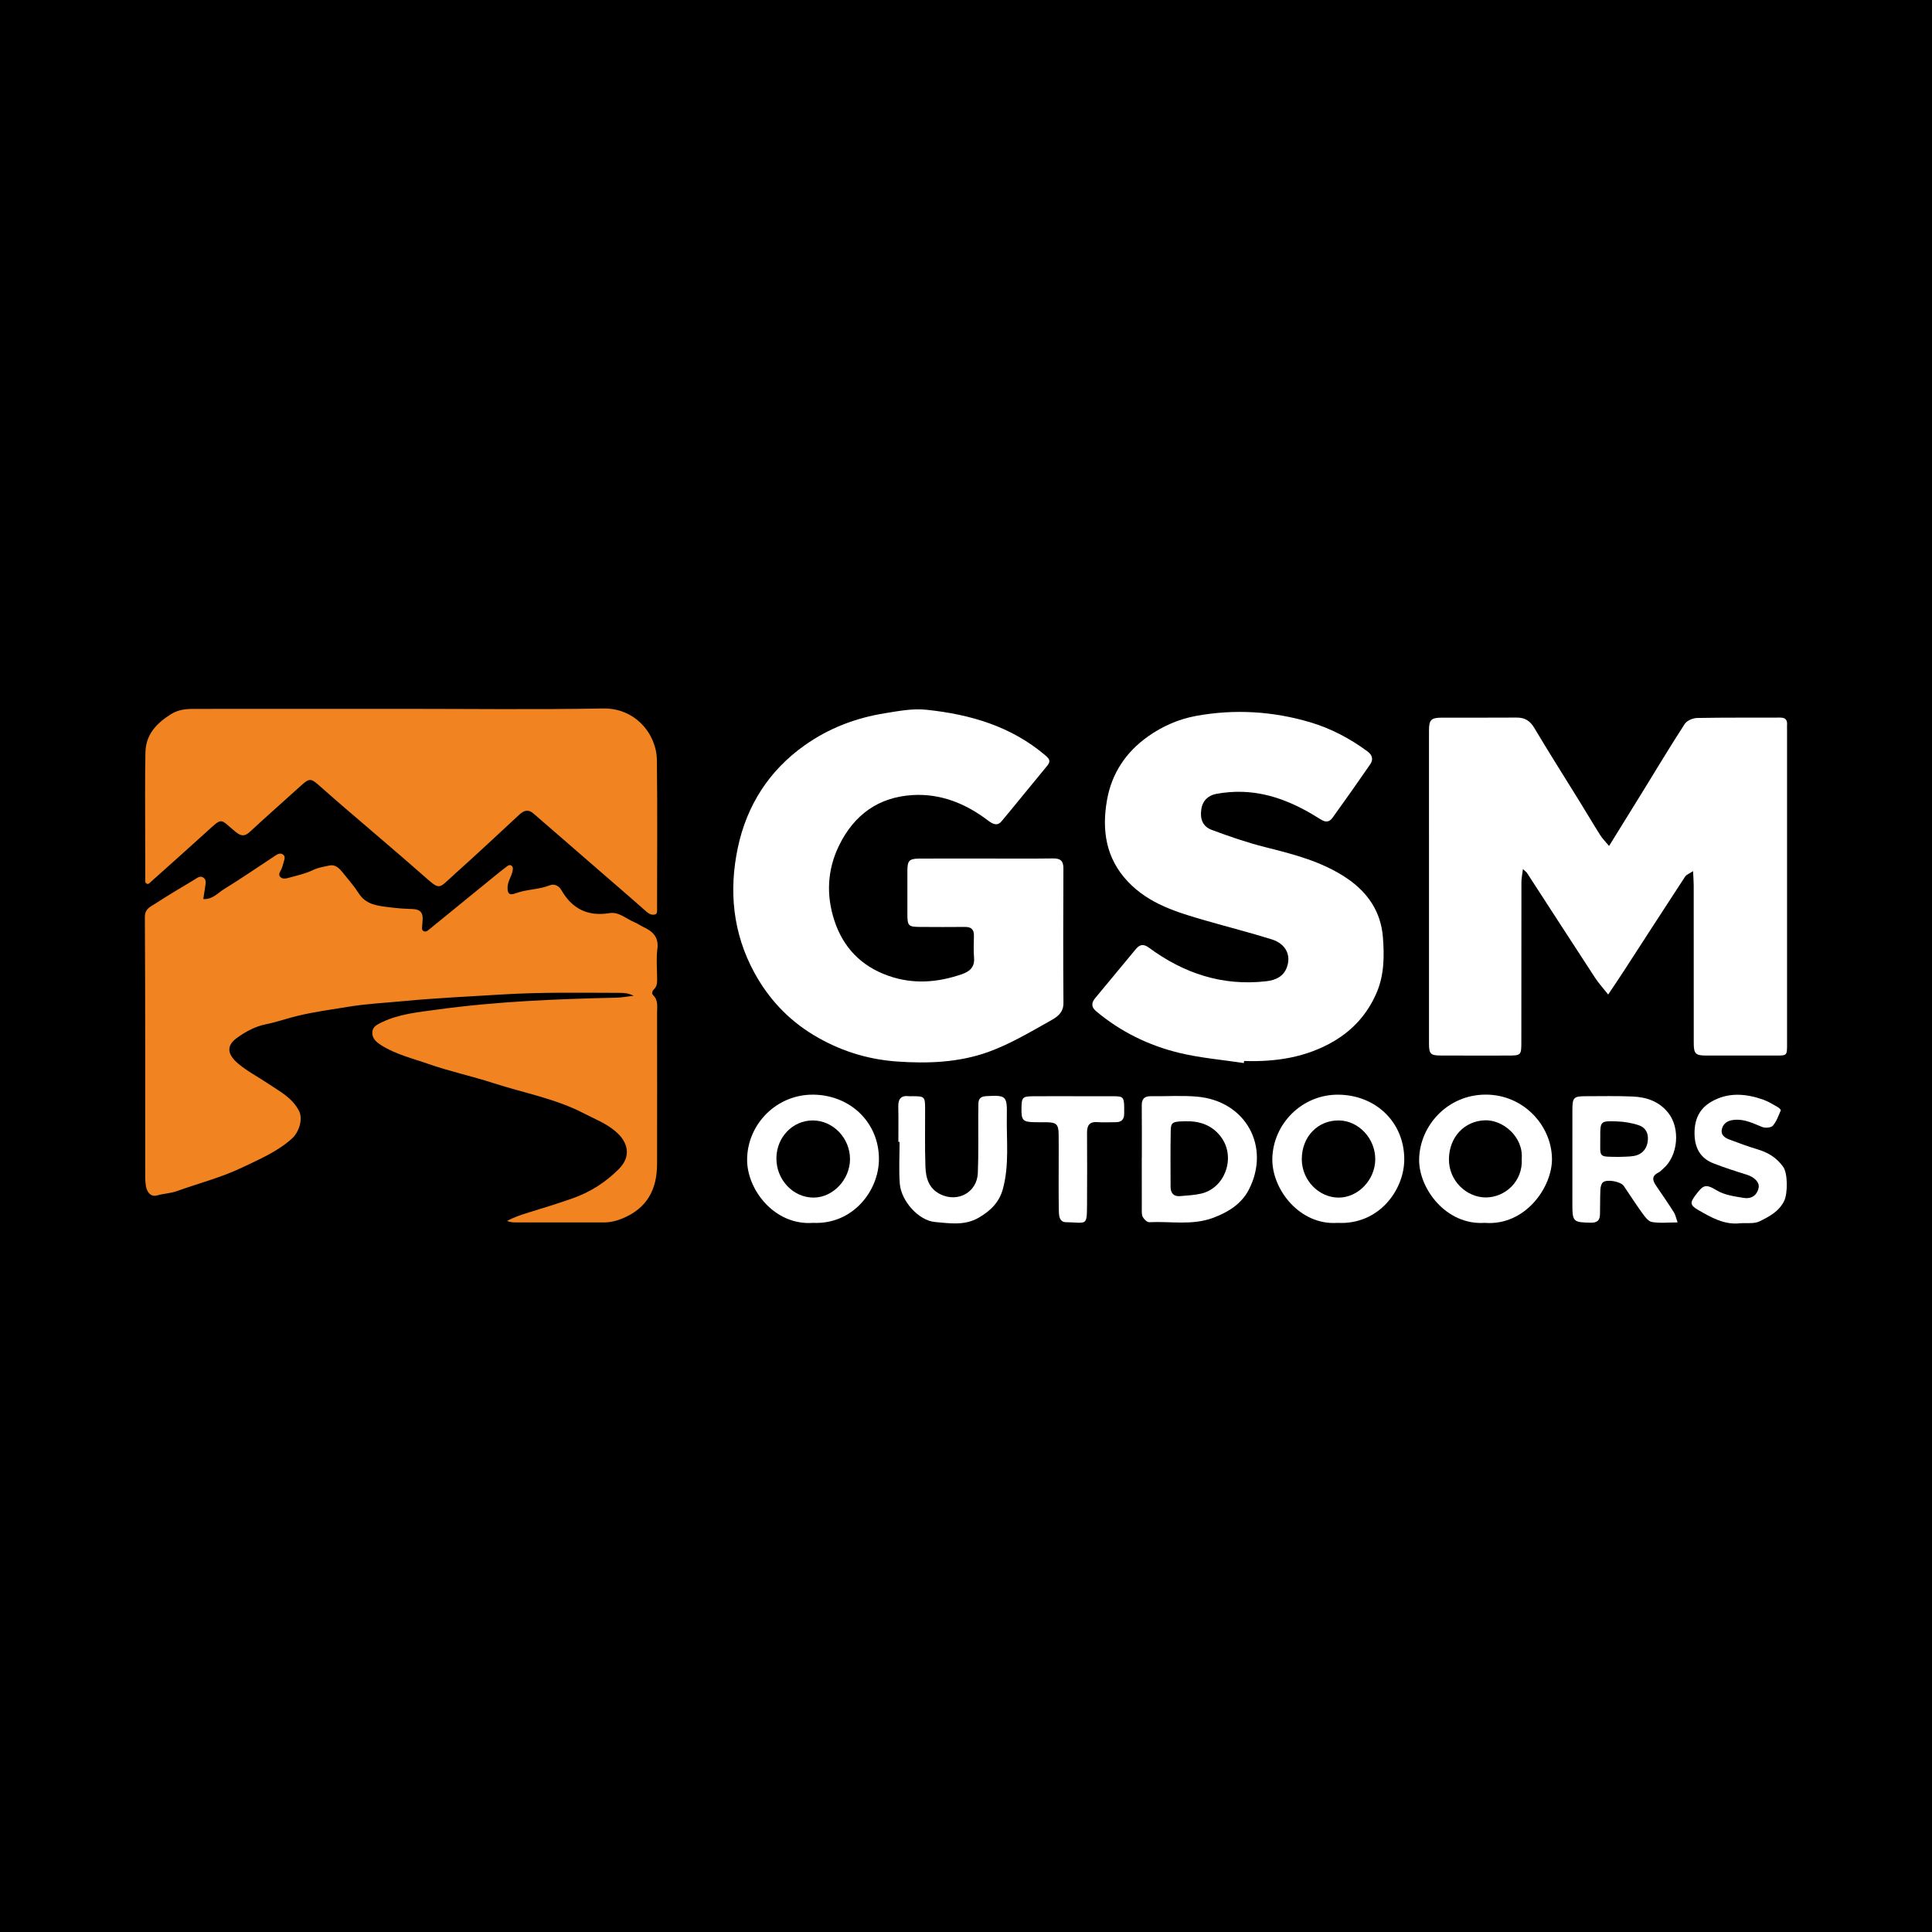
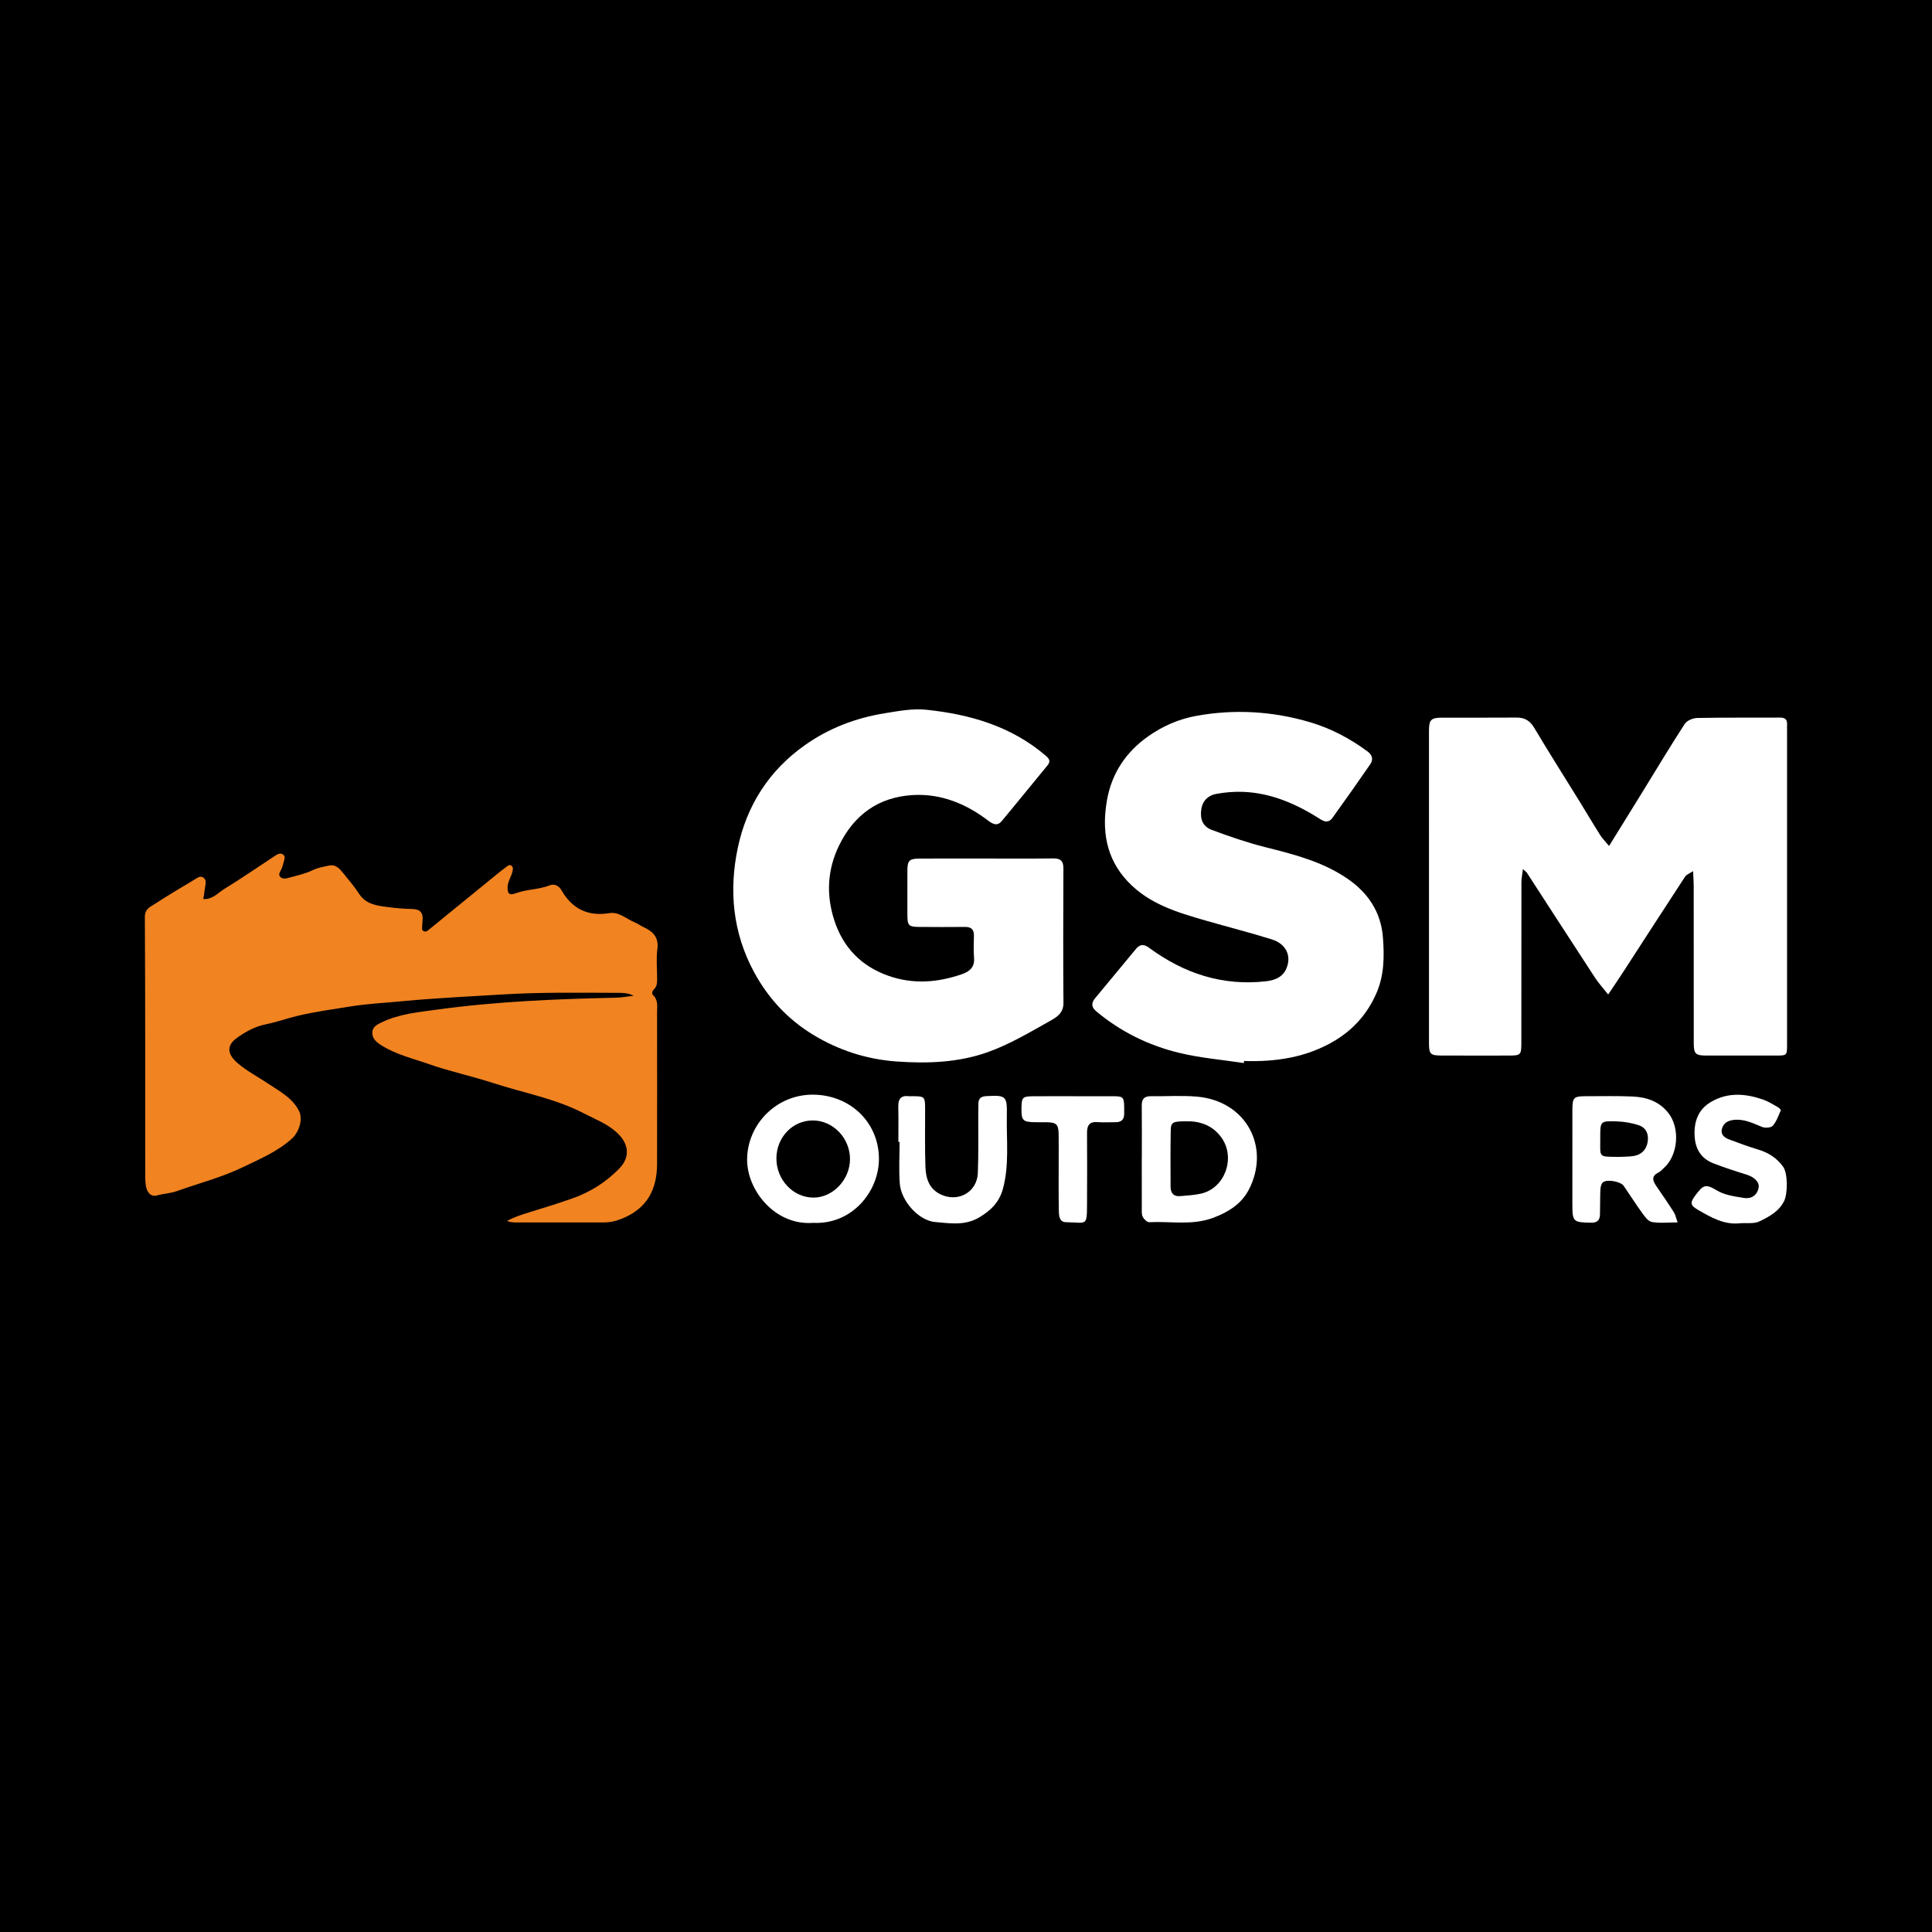
<svg xmlns="http://www.w3.org/2000/svg" version="1.1" id="Layer_1" x="0px" y="0px" width="200px" height="200px" viewBox="0 0 200 200" enable-background="new 0 0 200 200" xml:space="preserve">
  <rect width="200" height="200" />
  <g>
    <g>
      <path fill="#F18321" d="M21.044,93.068c0.96,0.064,1.5-0.63,2.151-1.028c1.768-1.081,3.472-2.266,5.206-3.402    c0.256-0.168,0.554-0.384,0.86-0.202c0.348,0.207,0.168,0.552,0.093,0.844c-0.063,0.245-0.128,0.495-0.238,0.721    c-0.125,0.256-0.339,0.51-0.104,0.773c0.21,0.235,0.547,0.184,0.806,0.114c0.867-0.236,1.763-0.429,2.564-0.813    c0.558-0.267,1.129-0.351,1.698-0.475c0.685-0.149,1.095,0.345,1.471,0.814c0.546,0.681,1.127,1.342,1.595,2.075    c0.743,1.164,1.929,1.271,3.101,1.423c0.813,0.105,1.635,0.17,2.454,0.189c0.814,0.019,1.119,0.412,1.043,1.182    c-0.022,0.225-0.022,0.453-0.049,0.677c-0.022,0.181-0.018,0.341,0.168,0.433c0.177,0.087,0.321,0.02,0.463-0.096    c2.31-1.885,4.621-3.768,6.933-5.65c0.372-0.303,0.743-0.607,1.131-0.888c0.148-0.107,0.32-0.294,0.53-0.162    c0.232,0.146,0.181,0.392,0.131,0.615c-0.123,0.55-0.482,1.02-0.505,1.611c-0.025,0.644,0.146,0.909,0.836,0.65    c1.139-0.428,2.394-0.37,3.538-0.831c0.442-0.178,0.929,0.043,1.176,0.474c1.116,1.954,2.737,2.776,4.99,2.411    c0.99-0.161,1.733,0.59,2.584,0.938c0.337,0.138,0.638,0.363,0.969,0.517c0.972,0.452,1.574,1.058,1.411,2.277    c-0.13,0.974-0.03,1.979-0.024,2.97c0.002,0.429,0.018,0.856-0.328,1.186c-0.191,0.182-0.25,0.443-0.082,0.608    c0.547,0.538,0.403,1.207,0.404,1.843c0.007,5.211,0.01,10.422-0.001,15.633c-0.006,2.638-1.032,4.593-3.611,5.645    c-0.657,0.268-1.262,0.401-1.933,0.402c-3.03,0.003-6.061,0.003-9.091-0.001c-0.294,0-0.587-0.032-0.898-0.152    c0.718-0.39,1.487-0.648,2.224-0.872c1.534-0.467,3.063-0.941,4.575-1.474c1.837-0.648,3.446-1.681,4.796-3.052    c1.255-1.274,0.996-2.725-0.374-3.886c-0.983-0.834-2.137-1.268-3.246-1.845c-2.975-1.547-6.251-2.124-9.389-3.144    c-2.22-0.722-4.511-1.206-6.705-1.976c-1.656-0.581-3.398-0.985-4.916-1.952c-0.516-0.329-0.929-0.699-0.91-1.307    c0.019-0.59,0.461-0.811,1.004-1.07c1.806-0.862,3.735-1.032,5.664-1.298c6.174-0.851,12.385-1.101,18.606-1.24    c0.56-0.012,1.118-0.122,1.782-0.198c-0.517-0.259-0.968-0.298-1.433-0.299c-4.105-0.01-8.211-0.083-12.313,0.174    c-3.357,0.211-6.721,0.358-10.068,0.678c-1.884,0.18-3.788,0.273-5.648,0.576c-1.778,0.29-3.573,0.528-5.339,0.954    c-1.106,0.267-2.18,0.652-3.302,0.877c-1.087,0.218-2.096,0.768-2.997,1.426c-1.01,0.738-1.05,1.619,0.147,2.629    c0.971,0.82,2.131,1.414,3.191,2.13c1.146,0.775,2.382,1.392,3.099,2.735c0.485,0.909-0.018,2.277-0.692,2.887    c-1.515,1.372-3.371,2.151-5.193,3.023c-2.171,1.039-4.485,1.622-6.727,2.43c-0.66,0.238-1.378,0.257-2.063,0.449    c-0.656,0.184-1.04-0.336-1.149-0.947c-0.084-0.47-0.077-0.959-0.077-1.44c-0.005-8.808,0.014-17.615-0.037-26.423    c-0.005-0.853,0.54-1.046,1.011-1.352c1.343-0.873,2.721-1.693,4.097-2.513c0.276-0.164,0.589-0.453,0.929-0.239    c0.376,0.236,0.249,0.65,0.198,1.011C21.18,92.233,21.114,92.621,21.044,93.068z" />
-       <path fill="#F18321" d="M41.45,73.379c6.994,0,13.99,0.089,20.982-0.038c3.35-0.061,5.537,2.666,5.569,5.341    c0.063,5.125,0.02,10.25,0.019,15.376c0,0.223,0.05,0.525-0.198,0.601c-0.334,0.102-0.642-0.051-0.913-0.292    c-0.949-0.843-1.909-1.673-2.868-2.505c-2.94-2.55-5.884-5.094-8.82-7.649c-0.561-0.488-1.014-0.295-1.482,0.138    c-2.199,2.034-4.38,4.087-6.614,6.082c-1.848,1.651-1.462,1.82-3.478,0.049c-2.71-2.381-5.468-4.707-8.202-7.06    c-0.833-0.717-1.655-1.446-2.479-2.172c-0.78-0.687-0.976-0.673-1.778,0.053c-1.778,1.61-3.579,3.194-5.339,4.823    c-0.541,0.501-0.923,0.418-1.456-0.01c-1.678-1.349-1.257-1.606-3.097,0.074c-1.873,1.709-3.774,3.388-5.662,5.08    c-0.124,0.111-0.239,0.289-0.424,0.216c-0.232-0.092-0.17-0.337-0.171-0.521c-0.01-1.387-0.01-2.775-0.009-4.163    c0.002-2.973-0.036-5.947,0.026-8.919c0.038-1.849,1.147-3.021,2.669-3.967c0.897-0.557,1.8-0.531,2.741-0.532    C27.462,73.376,34.456,73.379,41.45,73.379z" />
    </g>
    <g>
      <path fill="#FFFFFF" d="M175.266,90.178c-0.384,0.258-0.687,0.358-0.823,0.567c-2.132,3.258-4.242,6.532-6.361,9.799    c-0.474,0.731-0.965,1.451-1.603,2.408c-0.506-0.642-0.982-1.159-1.362-1.739c-2.362-3.613-4.701-7.24-7.052-10.861    c-0.056-0.086-0.153-0.145-0.412-0.383c-0.067,0.558-0.155,0.949-0.156,1.34c-0.01,5.523-0.007,11.045-0.008,16.568    c0,1.355-0.034,1.392-1.371,1.394c-2.322,0.004-4.645,0.006-6.967-0.004c-1.066-0.004-1.223-0.166-1.223-1.25    c-0.003-10.79-0.004-21.58-0.001-32.371c0-1.135,0.216-1.351,1.335-1.354c2.577-0.006,5.154,0.012,7.732-0.009    c0.854-0.007,1.392,0.324,1.84,1.079c1.513,2.545,3.104,5.044,4.659,7.564c0.726,1.176,1.427,2.367,2.166,3.535    c0.231,0.364,0.548,0.674,0.912,1.111c1.181-1.908,2.279-3.676,3.371-5.448c1.479-2.399,2.927-4.819,4.461-7.183    c0.226-0.348,0.847-0.608,1.291-0.617c2.859-0.056,5.72-0.022,8.581-0.039c0.565-0.003,0.759,0.246,0.721,0.767    c-0.012,0.169,0,0.34,0,0.51c0,10.847,0,21.694,0,32.541c0,1.163-0.002,1.167-1.157,1.168c-2.407,0.003-4.815,0.005-7.222-0.001    c-1.099-0.003-1.279-0.185-1.28-1.293c-0.004-5.438-0.001-10.875-0.005-16.313C175.331,91.249,175.296,90.833,175.266,90.178z" />
      <path fill="#FFFFFF" d="M102.144,88.876c2.294-0.001,4.588,0.018,6.881-0.012c0.764-0.01,1.062,0.266,1.059,1.04    c-0.02,4.644-0.032,9.289,0.004,13.932c0.009,1.128-0.848,1.548-1.545,1.94c-2.033,1.142-4.075,2.348-6.256,3.13    c-3.034,1.087-6.251,1.211-9.474,0.978c-3.108-0.225-5.985-1.157-8.63-2.761c-2.61-1.583-4.63-3.748-6.099-6.446    c-2.233-4.1-2.643-8.482-1.704-12.926c0.921-4.359,3.223-7.985,6.927-10.603c2.507-1.773,5.274-2.829,8.329-3.32    c1.431-0.23,2.846-0.504,4.268-0.354c4.53,0.476,8.79,1.709,12.347,4.754c0.394,0.337,0.534,0.587,0.161,1.036    c-1.588,1.913-3.141,3.856-4.737,5.762c-0.406,0.485-0.866,0.317-1.337-0.044c-2.314-1.771-4.921-2.851-7.855-2.677    c-3.531,0.209-6.072,2.033-7.627,5.228c-1.23,2.526-1.336,5.148-0.483,7.759c0.908,2.777,2.765,4.723,5.583,5.718    c2.582,0.911,5.115,0.706,7.639-0.169c0.771-0.267,1.317-0.723,1.238-1.679c-0.062-0.76-0.028-1.528-0.013-2.293    c0.013-0.644-0.275-0.92-0.922-0.913c-1.557,0.017-3.115,0.011-4.672,0c-1.191-0.008-1.293-0.12-1.295-1.329    c-0.002-1.501-0.004-3.002,0.001-4.503c0.004-1.03,0.193-1.236,1.246-1.243C97.5,88.866,99.822,88.877,102.144,88.876z" />
      <path fill="#FFFFFF" d="M128.761,110.047c-2.229-0.338-4.495-0.524-6.679-1.052c-3.181-0.768-6.093-2.197-8.623-4.326    c-0.485-0.408-0.497-0.846-0.103-1.322c1.407-1.696,2.812-3.394,4.219-5.09c0.405-0.488,0.79-0.576,1.368-0.15    c3.613,2.663,7.624,3.995,12.153,3.469c0.946-0.11,1.763-0.471,2.118-1.434c0.469-1.269-0.116-2.446-1.565-2.899    c-2.258-0.706-4.555-1.287-6.829-1.944c-2.934-0.847-5.859-1.703-8.063-4.035c-2.293-2.426-2.708-5.348-2.16-8.448    c0.486-2.749,1.952-4.959,4.254-6.587c1.499-1.06,3.173-1.788,4.945-2.114c3.983-0.732,7.963-0.495,11.842,0.656    c2.14,0.635,4.12,1.68,5.929,3.019c0.499,0.369,0.618,0.835,0.28,1.325c-1.28,1.859-2.579,3.706-3.902,5.536    c-0.302,0.418-0.663,0.533-1.223,0.176c-2.454-1.565-5.075-2.74-8.042-2.854c-0.922-0.035-1.865,0.043-2.773,0.21    c-0.824,0.152-1.415,0.693-1.547,1.587c-0.152,1.026,0.142,1.791,1.096,2.146c1.817,0.677,3.66,1.315,5.539,1.785    c2.967,0.743,5.919,1.5,8.481,3.251c2.131,1.457,3.48,3.446,3.683,6.08c0.15,1.955,0.14,3.904-0.661,5.757    c-0.926,2.144-2.405,3.811-4.405,4.99c-2.87,1.691-6.028,2.162-9.307,2.054C128.779,109.905,128.77,109.976,128.761,110.047z" />
      <path fill="#FFFFFF" d="M118.201,119.88c0-1.812,0.014-3.624-0.007-5.436c-0.008-0.685,0.27-0.975,0.954-0.965    c1.585,0.023,3.18-0.094,4.754,0.043c5.105,0.445,7.644,5.223,5.381,9.623c-0.75,1.457-2.098,2.327-3.694,2.922    c-2.192,0.817-4.413,0.34-6.617,0.455c-0.222,0.012-0.549-0.304-0.673-0.546c-0.131-0.256-0.099-0.606-0.1-0.915    c-0.008-1.727-0.004-3.454-0.004-5.181C118.196,119.88,118.199,119.88,118.201,119.88z M123.245,116.079    c-1.894-0.022-2.034,0.038-2.052,0.996c-0.037,1.924-0.021,3.85-0.015,5.775c0.002,0.64,0.298,1.035,0.99,0.972    c0.73-0.066,1.472-0.097,2.181-0.262c2.429-0.564,3.552-3.619,2.163-5.699C125.588,116.478,124.227,116.128,123.245,116.079z" />
      <path fill="#FFFFFF" d="M173.663,126.544c-0.994,0-1.85,0.1-2.664-0.044c-0.382-0.067-0.735-0.565-1.005-0.937    c-0.664-0.912-1.265-1.869-1.905-2.799c-0.315-0.458-1.76-0.726-2.16-0.362c-0.174,0.159-0.245,0.496-0.257,0.757    c-0.039,0.848-0.018,1.698-0.042,2.547c-0.017,0.595-0.255,0.88-0.944,0.867c-1.818-0.034-1.914-0.088-1.915-1.896    c-0.001-3.257-0.004-6.513,0.002-9.77c0.003-1.302,0.129-1.427,1.393-1.427c1.614,0,3.23-0.041,4.842,0.031    c1.446,0.064,2.759,0.502,3.711,1.721c1.237,1.585,1,4.405-0.519,5.722c-0.171,0.148-0.326,0.332-0.522,0.43    c-0.795,0.395-0.563,0.893-0.188,1.438c0.607,0.884,1.214,1.768,1.788,2.673C173.445,125.76,173.503,126.095,173.663,126.544z     M167.615,119.761c0.506-0.028,1.02-0.01,1.517-0.094c0.763-0.13,1.269-0.614,1.418-1.372c0.156-0.798-0.085-1.528-0.887-1.803    c-0.725-0.249-1.518-0.377-2.287-0.405c-1.716-0.062-1.728-0.023-1.717,1.705C165.671,119.889,165.386,119.73,167.615,119.761z" />
-       <path fill="#FFFFFF" d="M138.463,126.59c-3.903,0.282-6.819-3.465-6.752-6.661c0.075-3.586,3.08-6.671,6.895-6.608    c3.816,0.064,6.735,2.835,6.763,6.644C145.392,123.183,142.732,126.826,138.463,126.59z M142.366,120.027    c0.018-2.152-1.705-4.009-3.75-4.039c-2.212-0.033-3.868,1.702-3.855,4.037c0.012,2.15,1.763,3.957,3.83,3.951    C140.597,123.97,142.348,122.138,142.366,120.027z" />
      <path fill="#FFFFFF" d="M84.177,126.59c-3.983,0.3-6.868-3.424-6.836-6.578c0.037-3.675,3.083-6.752,6.893-6.693    c3.773,0.058,6.741,2.85,6.753,6.642C90.997,123.269,88.277,126.781,84.177,126.59z M84.128,115.988    c-2.068,0.003-3.734,1.732-3.755,3.895c-0.022,2.248,1.74,4.108,3.872,4.091c1.994-0.016,3.742-1.871,3.747-3.976    C87.997,117.813,86.235,115.984,84.128,115.988z" />
-       <path fill="#FFFFFF" d="M153.702,126.59c-4.023,0.267-6.846-3.583-6.793-6.581c0.062-3.49,2.943-6.684,6.877-6.695    c3.905-0.011,6.803,3.167,6.874,6.583C160.721,122.886,157.884,126.927,153.702,126.59z M157.53,119.953    c0.174-2.28-1.95-4.045-3.812-3.98c-2.128,0.074-3.688,1.73-3.724,3.993c-0.036,2.299,1.865,4.013,3.853,3.993    C155.784,123.939,157.668,122.327,157.53,119.953z" />
      <path fill="#FFFFFF" d="M92.998,118.211c0-1.216,0.021-2.433-0.008-3.649c-0.018-0.784,0.271-1.183,1.095-1.085    c0.112,0.013,0.226,0.001,0.339,0.002c1.3,0.002,1.338,0.033,1.343,1.322c0.009,1.98-0.036,3.962,0.031,5.939    c0.04,1.179,0.326,2.293,1.556,2.894c1.801,0.88,3.789-0.197,3.871-2.202c0.081-1.977,0.034-3.959,0.044-5.939    c0.002-0.396,0.017-0.792,0.013-1.188c-0.005-0.549,0.221-0.801,0.807-0.833c2.058-0.11,2.177-0.042,2.138,2.037    c-0.048,2.537,0.274,5.099-0.417,7.599c-0.374,1.354-1.27,2.235-2.48,2.939c-1.474,0.858-3.03,0.587-4.532,0.456    c-1.714-0.15-3.517-2.189-3.652-3.972c-0.109-1.433-0.022-2.881-0.022-4.322C93.082,118.211,93.04,118.211,92.998,118.211z" />
      <path fill="#FFFFFF" d="M180.15,126.631c-1.656,0.192-3.006-0.602-4.345-1.369c-0.866-0.496-0.873-0.765-0.27-1.558    c0.784-1.031,1.007-1.19,2.192-0.472c0.801,0.485,1.845,0.623,2.803,0.778c0.733,0.118,1.349-0.234,1.518-1.036    c0.125-0.59-0.437-1.127-1.245-1.377c-1.156-0.358-2.31-0.732-3.437-1.171c-1.297-0.506-1.89-1.519-1.944-2.904    c-0.057-1.476,0.401-2.691,1.705-3.455c1.741-1.02,3.572-0.87,5.392-0.236c0.524,0.182,1.006,0.491,1.495,0.763    c0.139,0.077,0.358,0.284,0.333,0.343c-0.238,0.553-0.442,1.154-0.824,1.595c-0.185,0.213-0.784,0.259-1.098,0.134    c-0.947-0.376-1.841-0.848-2.919-0.738c-0.642,0.066-1.1,0.331-1.256,0.944c-0.149,0.585,0.271,0.899,0.742,1.078    c0.972,0.368,1.949,0.731,2.944,1.028c1.094,0.327,1.997,0.87,2.665,1.823c0.485,0.692,0.463,2.777,0.095,3.52    c-0.551,1.112-1.563,1.624-2.545,2.11C181.59,126.711,180.824,126.578,180.15,126.631z" />
      <path fill="#FFFFFF" d="M111.106,113.48c1.386,0,2.773-0.005,4.159,0.001c1.002,0.005,1.092,0.102,1.111,1.131    c0.004,0.226-0.002,0.453-0.001,0.679c0.002,0.594-0.289,0.885-0.887,0.879c-0.622-0.006-1.248,0.043-1.866-0.007    c-0.84-0.069-1.098,0.334-1.093,1.101c0.015,2.49,0.016,4.979,0,7.469c-0.015,2.267-0.043,1.818-2.184,1.788    c-0.739-0.01-0.727-0.775-0.737-1.32c-0.03-1.669-0.012-3.338-0.013-5.007c-0.001-0.934,0.01-1.867-0.005-2.801    c-0.017-0.988-0.233-1.199-1.2-1.217c-0.396-0.007-0.792,0.002-1.188-0.004c-1.329-0.019-1.476-0.168-1.459-1.457    c0.015-1.118,0.105-1.222,1.206-1.231C108.333,113.471,109.719,113.481,111.106,113.48z" />
    </g>
  </g>
</svg>